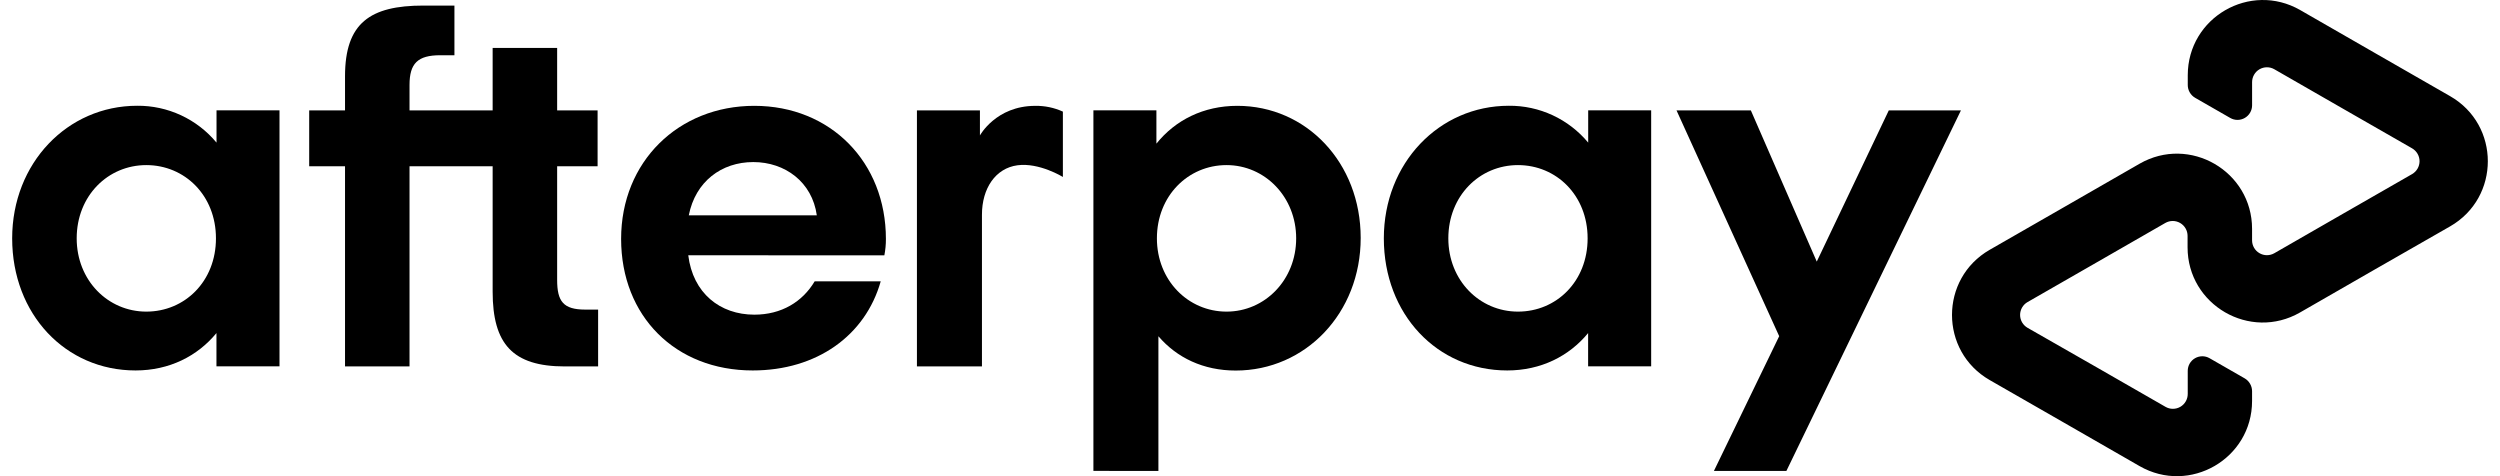
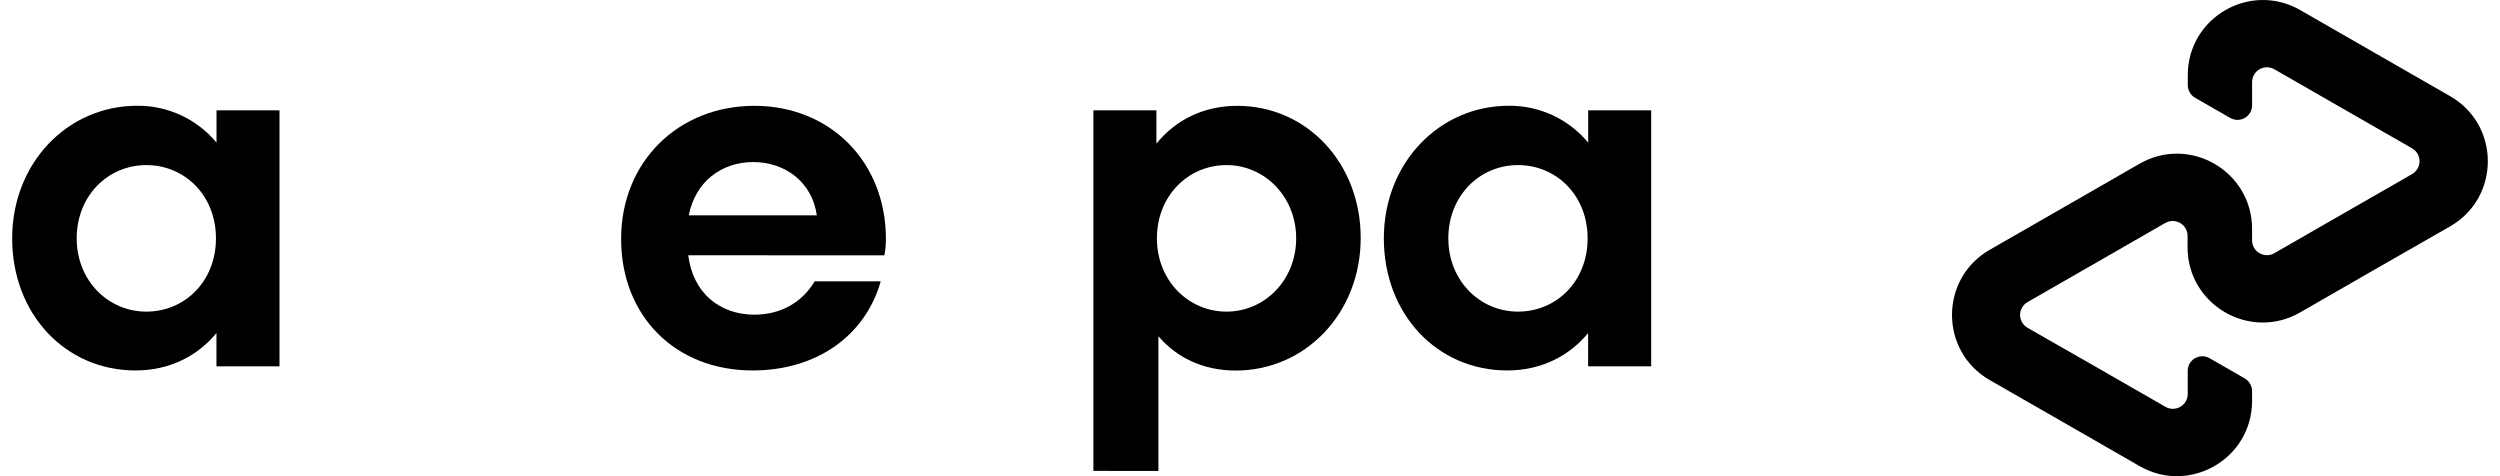
<svg xmlns="http://www.w3.org/2000/svg" width="105" height="20" viewBox="0 0 105 20" fill="none">
  <path d="M102.904 4.038L99.776 2.243L96.609 0.423C94.507 -0.783 91.886 0.734 91.886 3.158V3.567C91.885 3.677 91.914 3.785 91.969 3.881C92.024 3.976 92.103 4.055 92.199 4.11L93.67 4.954C93.764 5.008 93.869 5.036 93.977 5.036C94.084 5.035 94.189 5.007 94.282 4.953C94.375 4.899 94.453 4.822 94.506 4.729C94.56 4.636 94.588 4.53 94.588 4.423V3.451C94.588 3.342 94.616 3.234 94.671 3.139C94.725 3.044 94.803 2.965 94.898 2.91C94.993 2.855 95.1 2.826 95.209 2.826C95.319 2.825 95.426 2.854 95.521 2.908L98.417 4.572L101.308 6.23C101.403 6.285 101.482 6.364 101.537 6.459C101.592 6.554 101.621 6.661 101.621 6.771C101.621 6.881 101.592 6.988 101.537 7.083C101.482 7.178 101.403 7.257 101.308 7.312L98.416 8.971L95.52 10.636C95.425 10.69 95.318 10.718 95.208 10.718C95.099 10.718 94.992 10.688 94.897 10.633C94.802 10.578 94.724 10.499 94.67 10.405C94.615 10.31 94.587 10.202 94.587 10.093V9.612C94.587 7.188 91.963 5.67 89.863 6.876L86.696 8.696L83.568 10.491C81.456 11.704 81.456 14.751 83.568 15.963L86.696 17.757L89.863 19.577C91.966 20.783 94.587 19.266 94.587 16.841V16.432C94.587 16.322 94.558 16.214 94.503 16.119C94.448 16.023 94.369 15.944 94.273 15.889L92.802 15.045C92.709 14.991 92.603 14.963 92.496 14.963C92.388 14.964 92.283 14.992 92.19 15.046C92.097 15.1 92.02 15.177 91.966 15.27C91.913 15.363 91.885 15.469 91.885 15.576V16.544C91.885 16.654 91.857 16.762 91.802 16.857C91.748 16.952 91.669 17.031 91.575 17.086C91.48 17.141 91.373 17.17 91.263 17.17C91.154 17.171 91.046 17.142 90.951 17.087L88.055 15.424L85.157 13.768C85.062 13.713 84.983 13.634 84.928 13.54C84.873 13.445 84.844 13.337 84.844 13.227C84.844 13.117 84.873 13.01 84.928 12.915C84.983 12.82 85.062 12.741 85.157 12.687L88.048 11.028L90.944 9.364C91.039 9.31 91.146 9.281 91.256 9.281C91.365 9.282 91.473 9.311 91.567 9.366C91.662 9.421 91.741 9.5 91.795 9.595C91.85 9.69 91.878 9.798 91.878 9.907V10.388C91.878 12.811 94.502 14.33 96.601 13.124L99.768 11.303L102.904 9.508C105.017 8.296 105.017 5.249 102.904 4.038Z" fill="black" />
-   <path d="M82.359 4.637L75.029 19.778H71.985L74.726 14.12L70.414 4.637H73.536L76.304 10.987L79.329 4.637H82.359Z" fill="black" />
  <path d="M9.07 10.011C9.07 8.205 7.757 6.934 6.145 6.934C4.532 6.934 3.221 8.224 3.221 10.011C3.221 11.775 4.532 13.088 6.145 13.088C7.757 13.088 9.07 11.821 9.07 10.011ZM9.091 15.387V13.989C8.295 14.957 7.112 15.559 5.693 15.559C2.747 15.559 0.511 13.194 0.511 10.011C0.511 6.85 2.833 4.442 5.76 4.442C6.396 4.436 7.025 4.573 7.601 4.84C8.178 5.108 8.688 5.501 9.094 5.99V4.633H11.739V15.387H9.091Z" fill="black" />
-   <path d="M24.583 13.003C23.658 13.003 23.4 12.659 23.4 11.756V6.982H25.099V4.638H23.4V2.014H20.691V4.638H17.2V3.568C17.2 2.663 17.544 2.32 18.491 2.32H19.086V0.234H17.781C15.545 0.234 14.491 0.966 14.491 3.202V4.638H12.986V6.982H14.491V15.39H17.2V6.982H20.691V12.251C20.691 14.444 21.53 15.39 23.724 15.39H25.121V13.003H24.583Z" fill="black" />
  <path d="M34.306 9.044C34.112 7.646 32.972 6.807 31.639 6.807C30.305 6.807 29.209 7.622 28.929 9.044H34.306ZM28.907 10.721C29.101 12.312 30.241 13.216 31.682 13.216C32.821 13.216 33.703 12.678 34.216 11.817H36.99C36.344 14.097 34.302 15.559 31.613 15.559C28.366 15.559 26.087 13.28 26.087 10.033C26.087 6.786 28.498 4.445 31.681 4.445C34.885 4.445 37.208 6.811 37.208 10.036C37.209 10.268 37.187 10.498 37.143 10.725L28.907 10.721Z" fill="black" />
  <path d="M54.439 10.011C54.439 8.27 53.127 6.934 51.514 6.934C49.902 6.934 48.59 8.225 48.59 10.011C48.59 11.775 49.902 13.088 51.514 13.088C53.127 13.088 54.439 11.755 54.439 10.011ZM45.923 19.777V4.635H48.569V6.033C49.364 5.044 50.547 4.445 51.966 4.445C54.869 4.445 57.149 6.833 57.149 9.994C57.149 13.155 54.827 15.563 51.9 15.563C50.542 15.563 49.426 15.025 48.653 14.122V19.78L45.923 19.777Z" fill="black" />
  <path d="M66.68 10.011C66.68 8.205 65.368 6.934 63.755 6.934C62.142 6.934 60.83 8.224 60.83 10.011C60.83 11.775 62.142 13.088 63.755 13.088C65.368 13.088 66.68 11.821 66.68 10.011ZM66.701 15.387V13.989C65.905 14.957 64.722 15.559 63.303 15.559C60.358 15.559 58.121 13.194 58.121 10.011C58.121 6.85 60.444 4.442 63.37 4.442C64.005 4.436 64.634 4.572 65.211 4.84C65.788 5.108 66.297 5.501 66.704 5.99V4.633H69.349V15.387H66.701Z" fill="black" />
-   <path d="M41.157 5.689C41.157 5.689 41.83 4.446 43.479 4.446C43.879 4.439 44.276 4.521 44.641 4.688V7.432C44.641 7.432 43.645 6.818 42.731 6.942C41.817 7.066 41.24 7.904 41.242 9.023V15.389H38.511V4.636H41.157V5.689Z" fill="black" />
</svg>